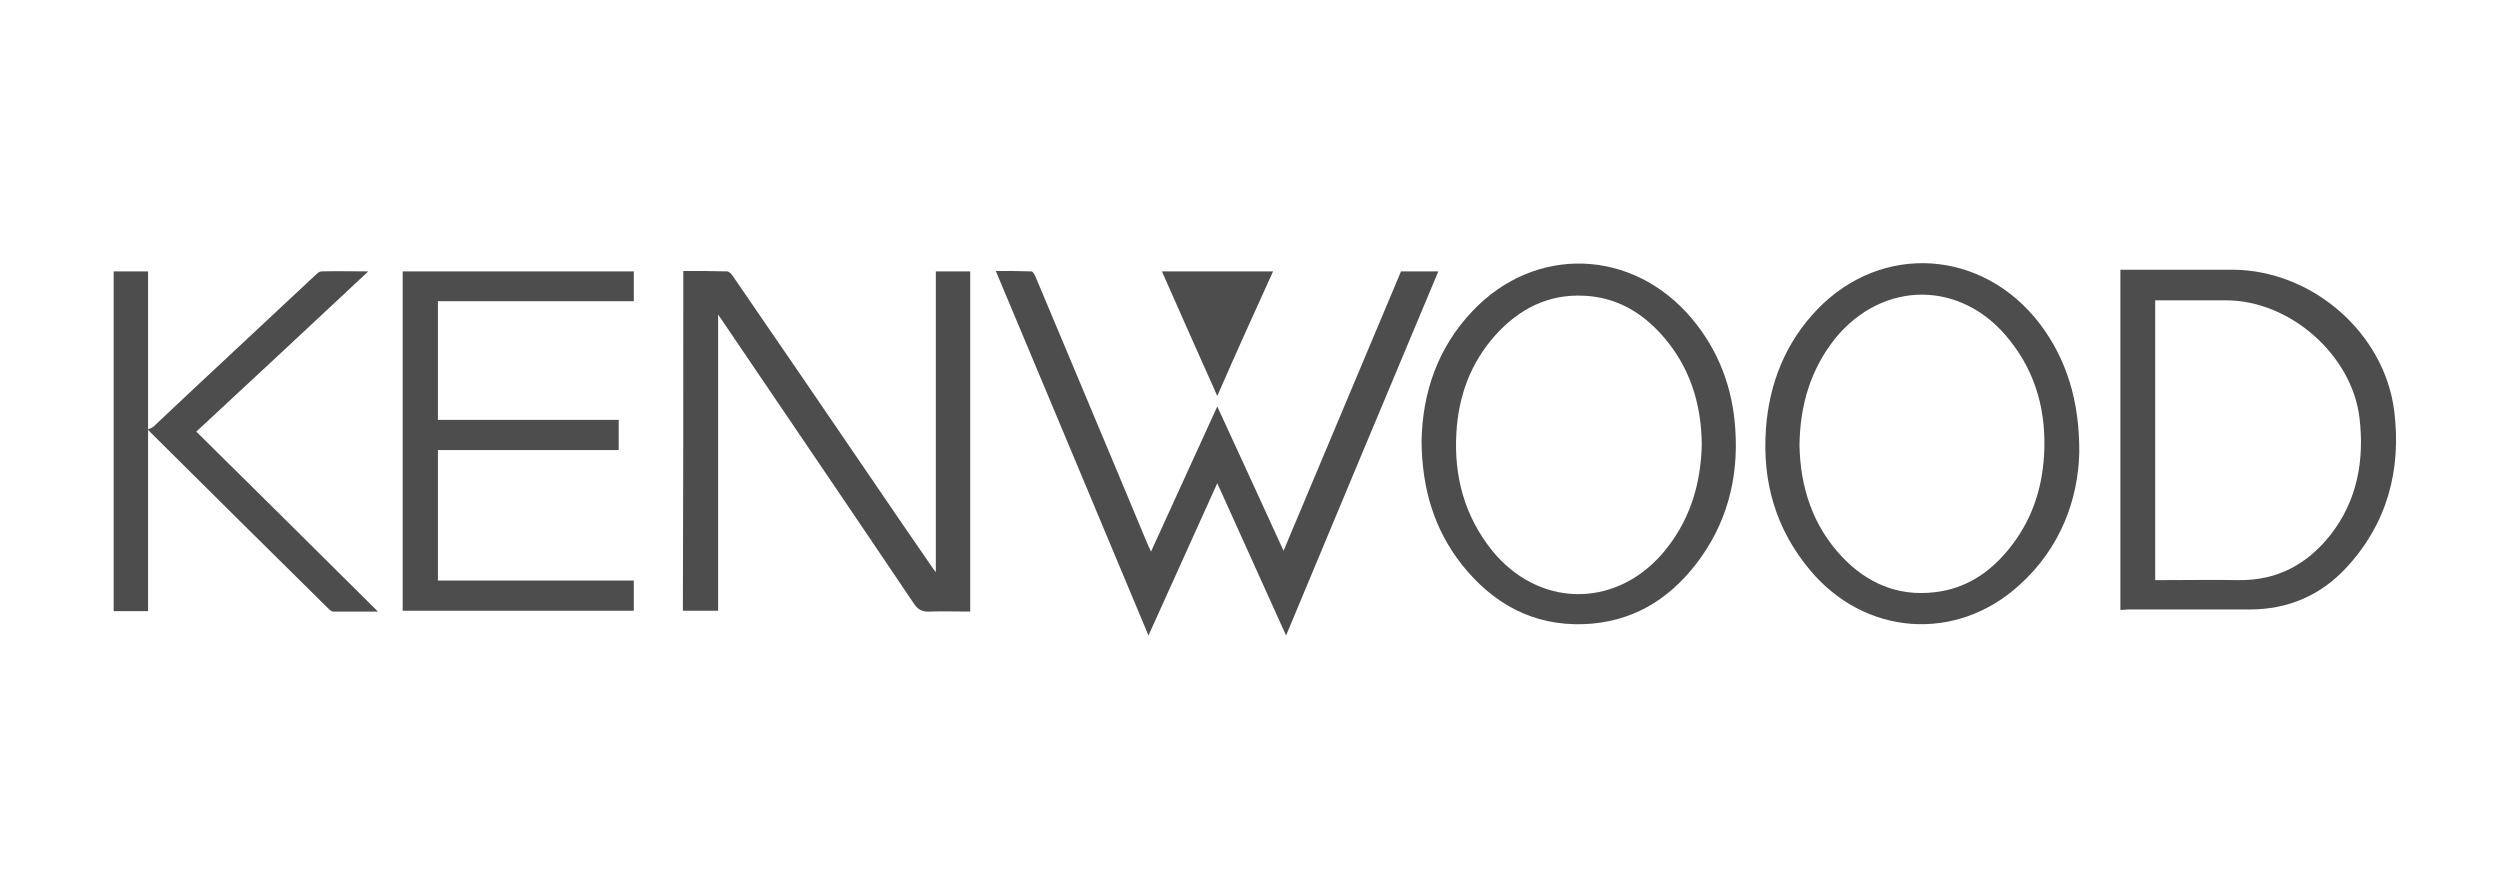
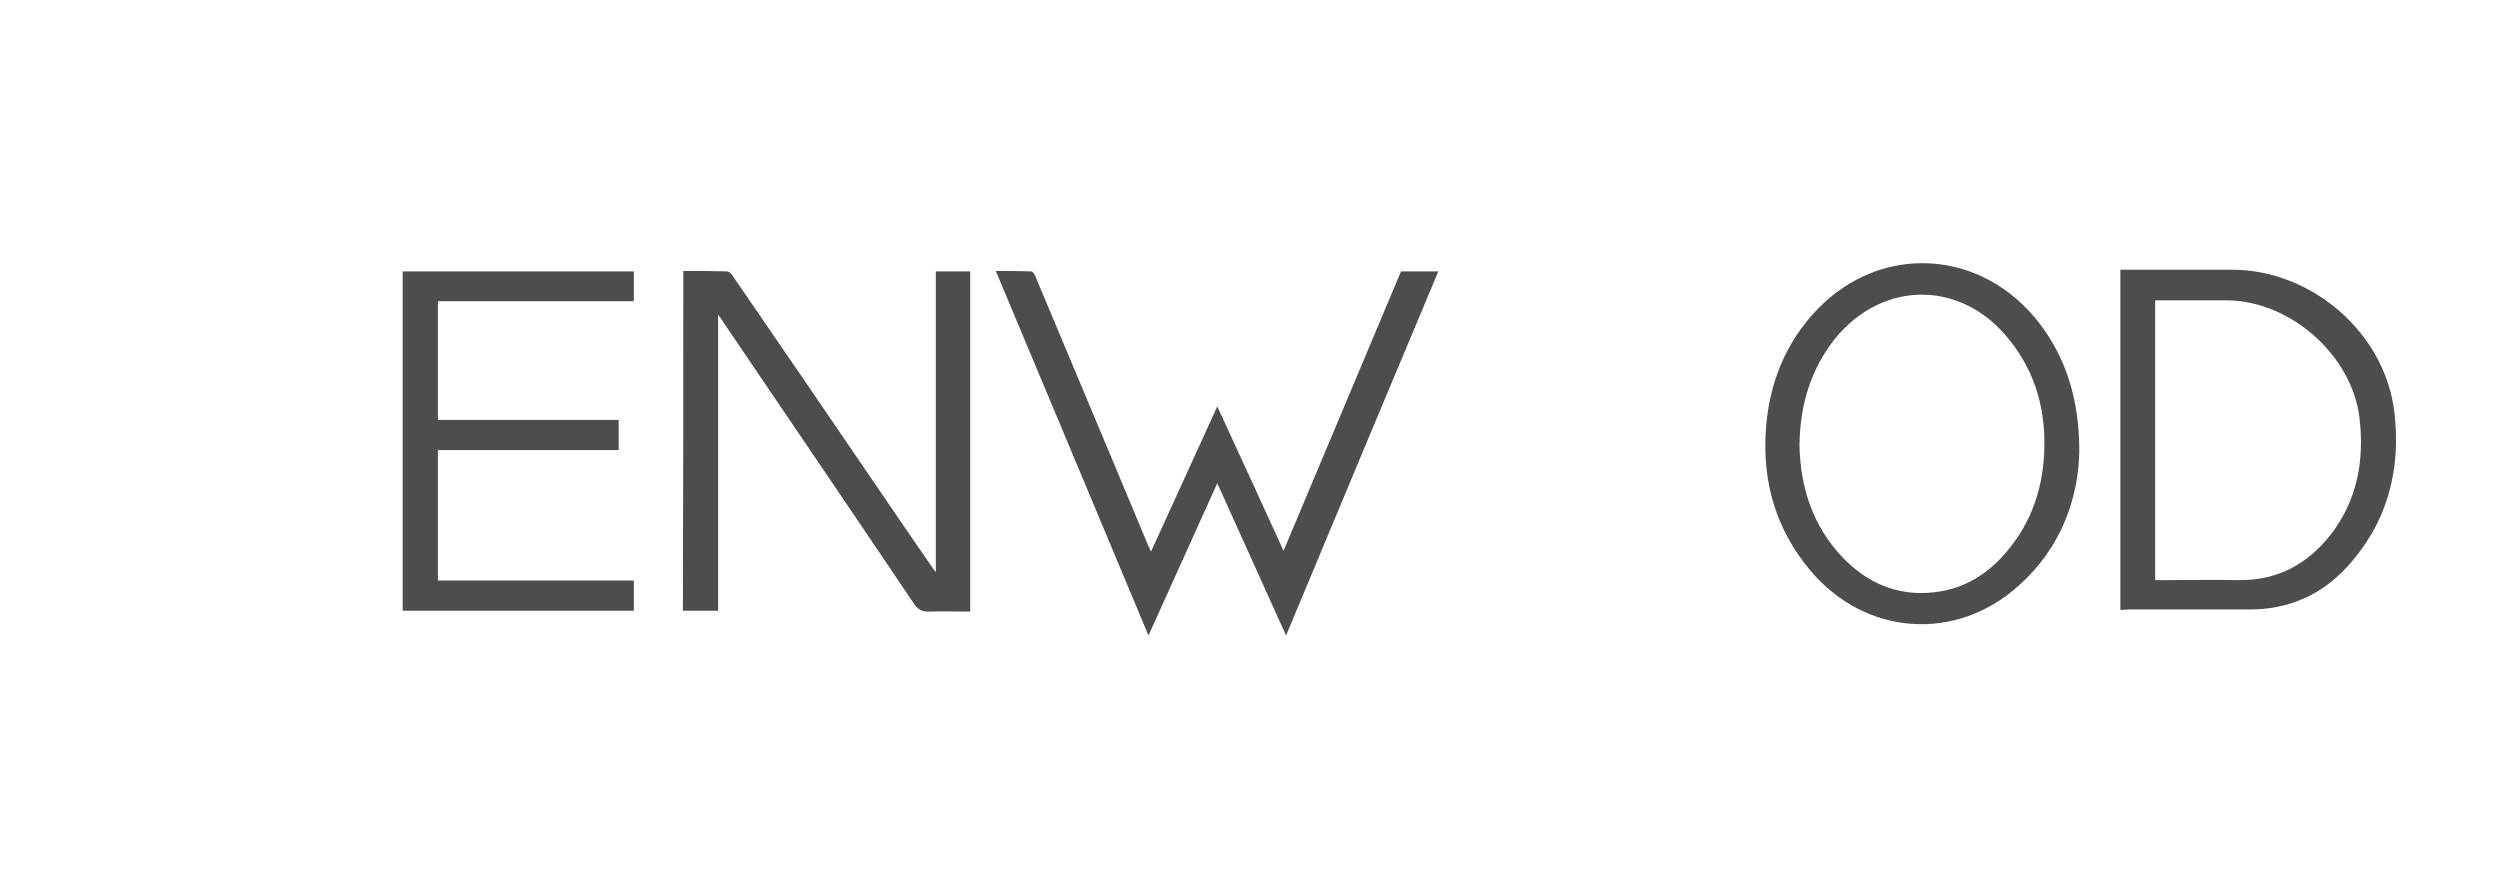
<svg xmlns="http://www.w3.org/2000/svg" xmlns:ns1="http://sodipodi.sourceforge.net/DTD/sodipodi-0.dtd" xmlns:ns2="http://www.inkscape.org/namespaces/inkscape" version="1.1" id="Слой_1" x="0px" y="0px" viewBox="0 0 596 208" style="enable-background:new 0 0 596 208;" xml:space="preserve" ns1:docname="KENWOOD.svg" ns2:version="0.92.1 r15371">
  <defs id="defs47" />
  <ns1:namedview pagecolor="#ffffff" bordercolor="#666666" borderopacity="1" objecttolerance="10" gridtolerance="10" guidetolerance="10" ns2:pageopacity="0" ns2:pageshadow="2" ns2:window-width="1920" ns2:window-height="1018" id="namedview45" showgrid="false" ns2:zoom="2" ns2:cx="298" ns2:cy="104" ns2:window-x="-8" ns2:window-y="-8" ns2:window-maximized="1" ns2:current-layer="Слой_1" />
  <style type="text/css" id="style2">
	.st0{fill:#4D4D4D;}
	.st1{fill-rule:evenodd;clip-rule:evenodd;fill:#4D4D4D;}
</style>
  <g id="g42" transform="translate(-2.5,-2)">
    <g id="g6">
-       <path class="st0" d="m 29.6,66.7 c 2.8,0 5.4,0 8.2,0 0,27 0,53.9 0,81 -2.7,0 -5.4,0 -8.2,0 0,-27 0,-53.9 0,-81 z" id="path4" ns2:connector-curvature="0" style="fill:#4d4d4d" />
-     </g>
+       </g>
    <g id="g40">
      <g id="g10">
        <path class="st0" d="m 165.4,66.6 c 3.5,0 6.9,0 10.4,0.1 0.5,0 1.1,0.6 1.4,1.1 11.4,16.6 22.7,33.1 34,49.7 4.4,6.5 8.9,13 13.3,19.4 0.3,0.4 0.5,0.8 1.1,1.5 0,-24.1 0,-47.9 0,-71.7 2.8,0 5.5,0 8.2,0 0,27 0,53.9 0,81.1 -3.2,0 -6.5,-0.1 -9.7,0 -1.8,0.1 -2.8,-0.5 -3.8,-2 -15,-22.3 -30.2,-44.6 -45.3,-66.9 -0.3,-0.5 -0.7,-1 -1.3,-1.9 0,23.7 0,47.1 0,70.6 -2.9,0 -5.6,0 -8.4,0 0.1,-26.9 0.1,-53.8 0.1,-81 z" id="path8" ns2:connector-curvature="0" style="fill:#4d4d4d" />
      </g>
      <g id="g14">
        <path class="st0" d="m 276.9,133.5 c 5.3,-11.6 10.5,-23 15.8,-34.6 5.3,11.5 10.5,22.8 15.8,34.4 9.4,-22.4 18.7,-44.5 28,-66.6 3,0 5.9,0 8.9,0 -12.1,28.9 -24.2,57.7 -36.3,86.8 -5.5,-12.2 -10.9,-24.1 -16.4,-36.3 -5.5,12.2 -10.9,24.1 -16.4,36.3 -12.2,-29.1 -24.2,-57.9 -36.4,-86.9 3,0 5.8,0 8.5,0.1 0.3,0 0.7,0.7 0.9,1.1 4.1,9.8 8.2,19.5 12.3,29.3 4.9,11.6 9.7,23.2 14.6,34.9 0.2,0.4 0.4,0.8 0.7,1.5 z" id="path12" ns2:connector-curvature="0" style="fill:#4d4d4d" />
      </g>
      <g id="g18">
        <path class="st0" d="m 508,147.4 c 0,-27.1 0,-54 0,-81.1 0.6,0 1.1,0 1.6,0 8.3,0 16.7,0 25,0 19,0 36.4,15 38.7,33.8 1.7,14 -1.7,26.7 -11.4,37.2 -6.2,6.7 -14,10 -23.1,10 -9.7,0 -19.4,0 -29.1,0 -0.7,0.1 -1.2,0.1 -1.7,0.1 z m 8.3,-7.1 c 0.7,0 1.2,0 1.7,0 6.1,0 12.2,-0.1 18.3,0 9.1,0.1 16.3,-3.8 21.8,-10.8 6.4,-8.2 8.1,-17.8 6.9,-27.9 -1.8,-15 -16.6,-28 -31.8,-28 -5.1,0 -10.3,0 -15.4,0 -0.5,0 -0.9,0 -1.5,0 0,22.2 0,44.3 0,66.7 z" id="path16" ns2:connector-curvature="0" style="fill:#4d4d4d" />
      </g>
      <g id="g22">
-         <path class="st0" d="m 341.4,107.2 c 0.2,-11.5 3.8,-22.3 12.2,-31.1 14.9,-15.7 38.1,-14.9 52.2,1.8 6.4,7.6 9.8,16.6 10.4,26.5 0.8,11.8 -2.1,22.6 -9.3,32 -6.8,8.8 -15.6,14 -26.9,14.4 -12.1,0.4 -21.6,-4.9 -29,-14.2 -6.6,-8.4 -9.5,-18.1 -9.6,-29.4 z m 66.8,0.7 c -0.1,-9.6 -2.8,-18.4 -9.3,-25.8 -5,-5.7 -11.2,-9.3 -18.9,-9.6 -8.5,-0.4 -15.4,3.2 -21,9.4 -5.9,6.6 -8.8,14.5 -9.3,23.3 -0.6,10.3 1.9,19.7 8.4,27.9 11,13.7 29.2,14.1 40.7,0.9 6.5,-7.6 9.2,-16.4 9.4,-26.1 z" id="path20" ns2:connector-curvature="0" style="fill:#4d4d4d" />
-       </g>
+         </g>
      <g id="g26">
        <path class="st0" d="m 498.2,110 c -0.3,11 -4.4,22.6 -14.3,31.5 -15.1,13.7 -36.8,12.1 -49.9,-3.6 -8.2,-9.8 -11.4,-21.1 -10.5,-33.7 0.8,-10.9 4.7,-20.6 12.3,-28.5 15.4,-15.9 39.4,-14.3 53,3.5 6.2,8.2 9.5,18.1 9.4,30.8 z m -66.7,-1.8 c 0.2,9.9 3.1,19.1 10.2,26.6 5.9,6.2 13.2,9.4 21.9,8.4 7.4,-0.8 13.2,-4.6 17.8,-10.3 5.3,-6.5 7.9,-14 8.4,-22.3 0.6,-10.2 -1.8,-19.5 -8.2,-27.5 -11.2,-14.3 -30.1,-14.5 -41.6,-0.4 -5.8,7.3 -8.4,15.8 -8.5,25.5 z" id="path24" ns2:connector-curvature="0" style="fill:#4d4d4d" />
      </g>
      <g id="g30">
        <path class="st0" d="m 153.6,140.4 c 0,2.6 0,4.8 0,7.2 -18.4,0 -36.7,0 -55.1,0 0,-27 0,-53.9 0,-80.9 18.3,0 36.7,0 55.1,0 0,2.3 0,4.6 0,7.1 -15.6,0 -31.1,0 -46.7,0 0,9.5 0,18.8 0,28.3 14.4,0 28.7,0 43.1,0 0,2.4 0,4.7 0,7.2 -14.3,0 -28.7,0 -43.1,0 0,10.4 0,20.7 0,31.1 15.4,0 31,0 46.7,0 z" id="path28" ns2:connector-curvature="0" style="fill:#4d4d4d" />
      </g>
      <g id="g34">
-         <path class="st0" d="m 92.6,147.8 c -3.8,0 -7.3,0 -10.7,0 -0.3,0 -0.7,-0.3 -0.9,-0.5 C 66.7,133.2 52.5,119.1 38.3,105 c 0,0 0,-0.1 -0.6,-0.6 0.5,-0.2 1,-0.4 1.4,-0.7 C 52,91.5 65,79.5 77.9,67.4 c 0.3,-0.3 0.8,-0.7 1.2,-0.7 3.6,-0.1 7.2,0 11.2,0 -13.8,12.9 -27.3,25.5 -41,38.2 14.4,14.2 28.7,28.4 43.3,42.9 z" id="path32" ns2:connector-curvature="0" style="fill:#4d4d4d" />
-       </g>
+         </g>
      <g id="g38">
-         <path class="st0" d="m 292.7,96.4 c -4.5,-10 -8.8,-19.8 -13.2,-29.7 8.9,0 17.6,0 26.5,0 -4.5,9.9 -8.9,19.6 -13.3,29.7 z" id="path36" ns2:connector-curvature="0" style="fill:#4d4d4d" />
-       </g>
+         </g>
    </g>
  </g>
</svg>